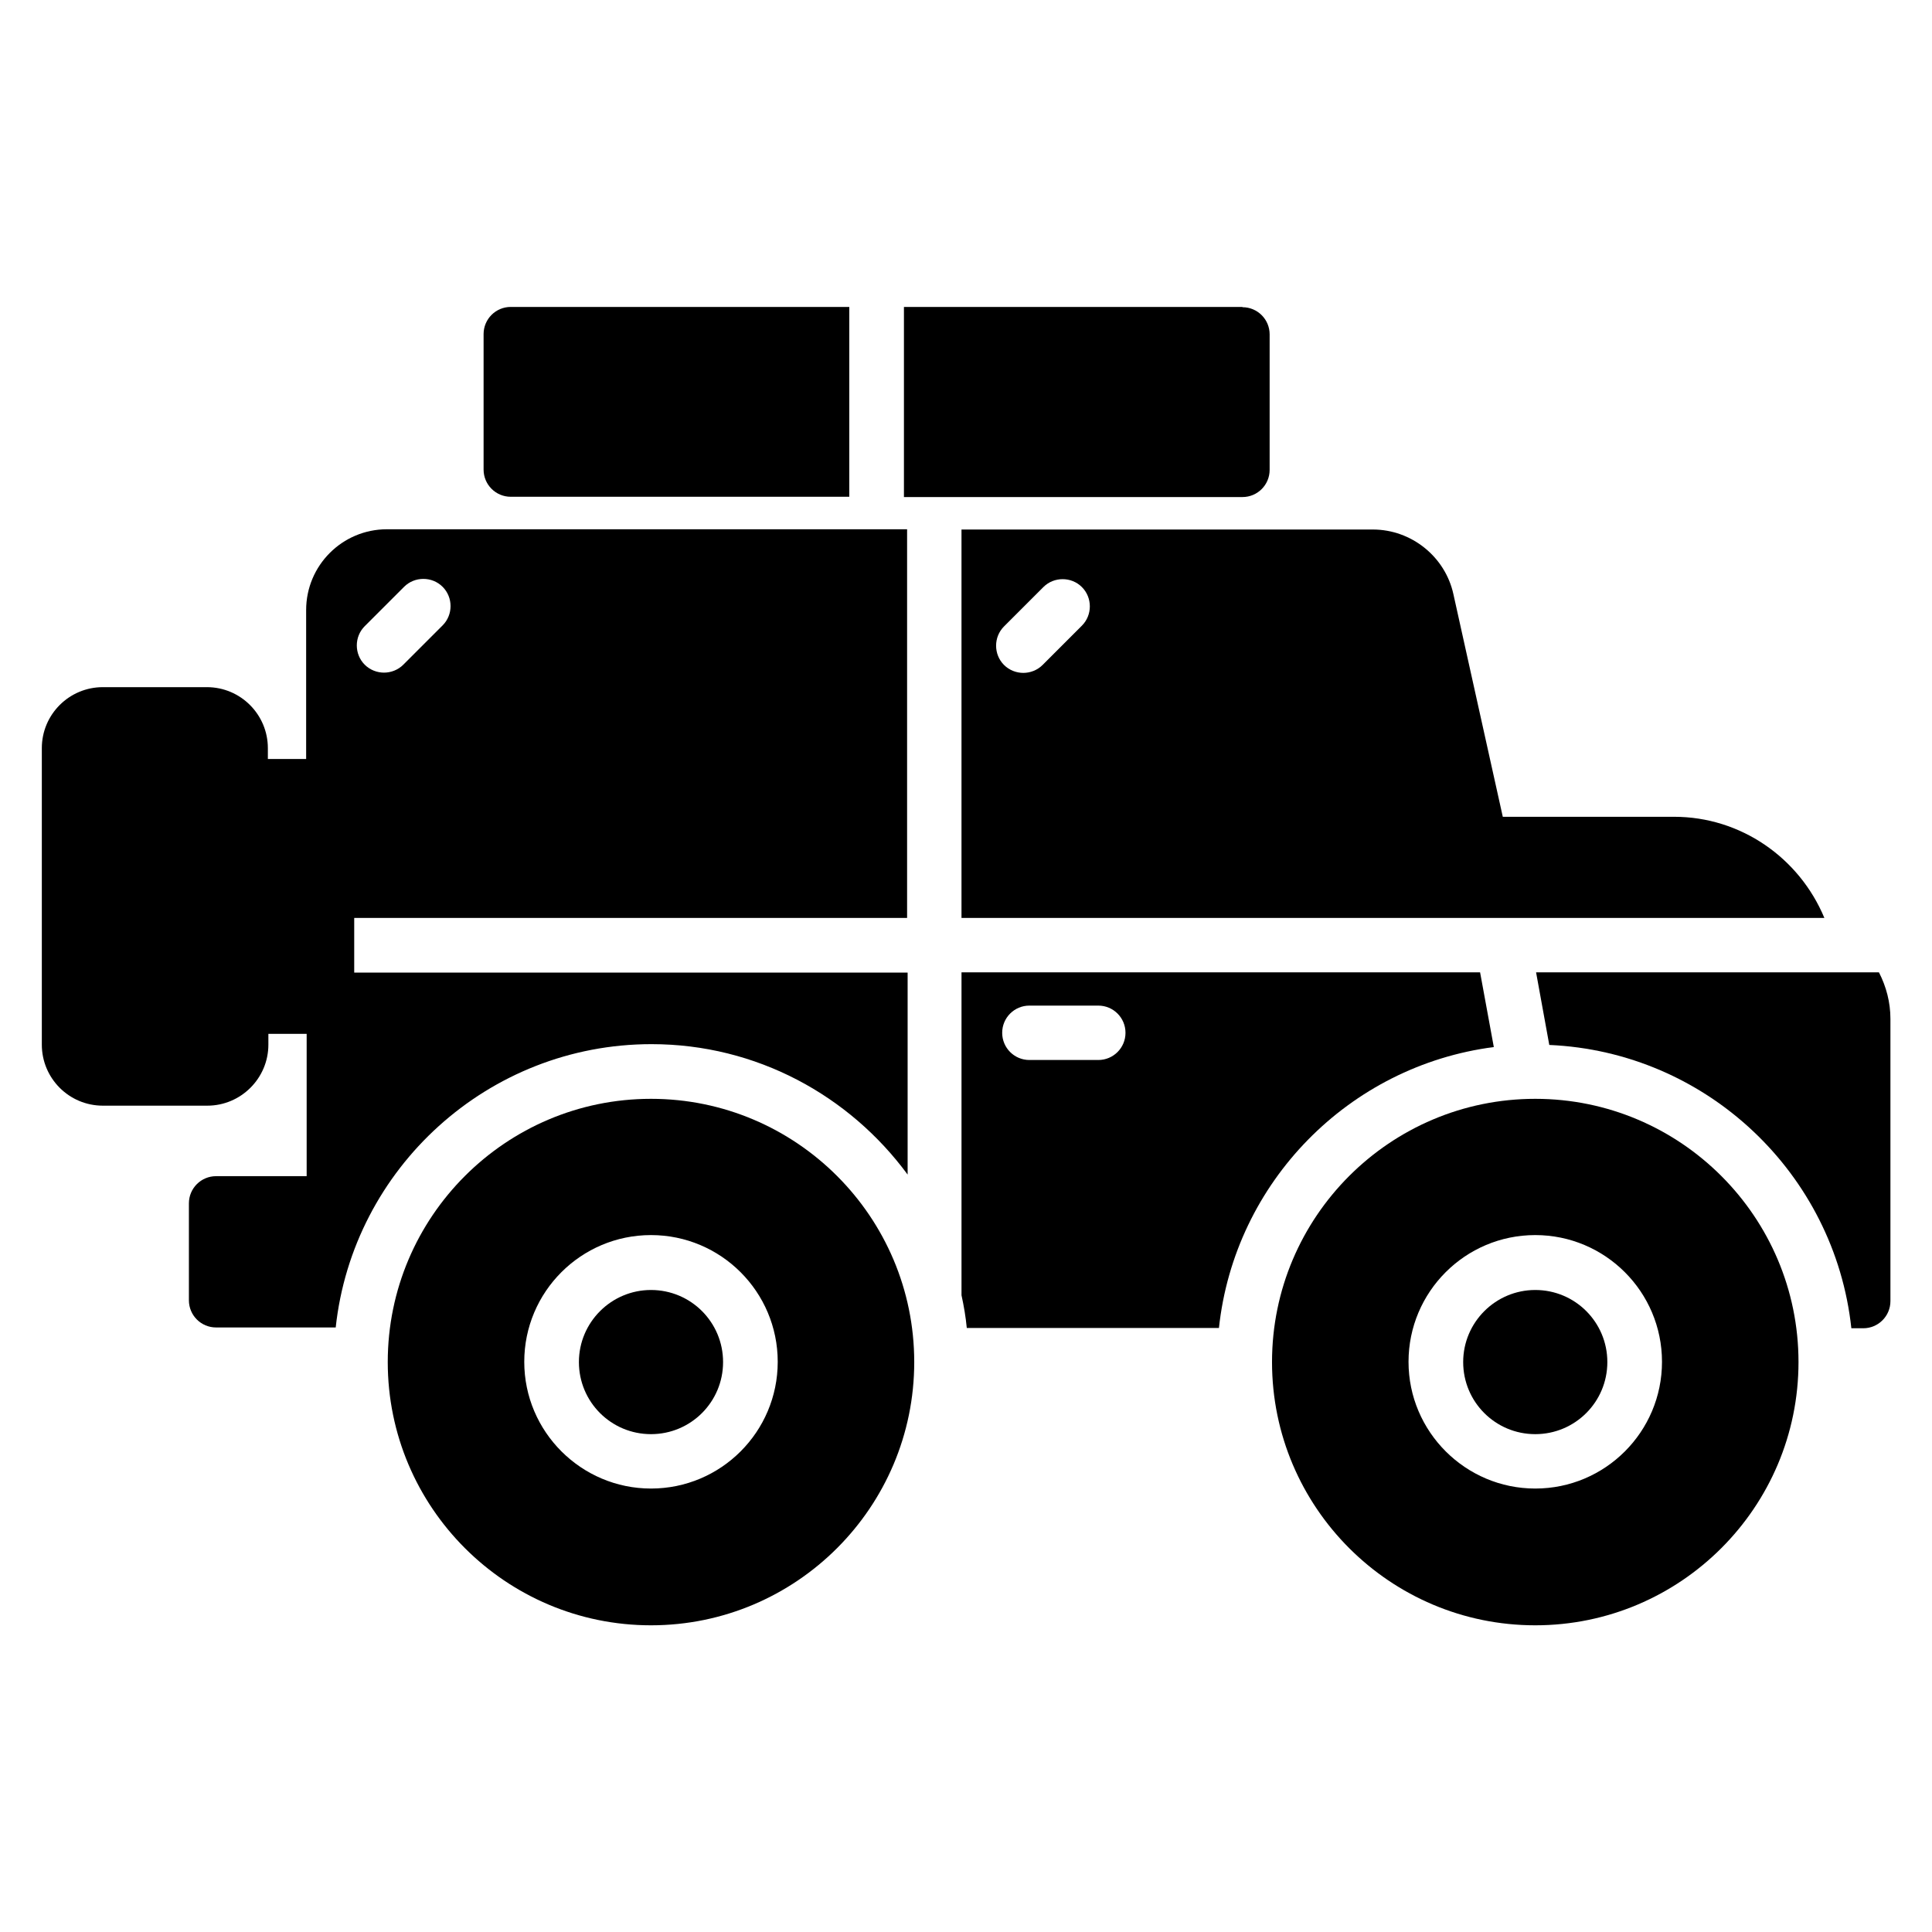
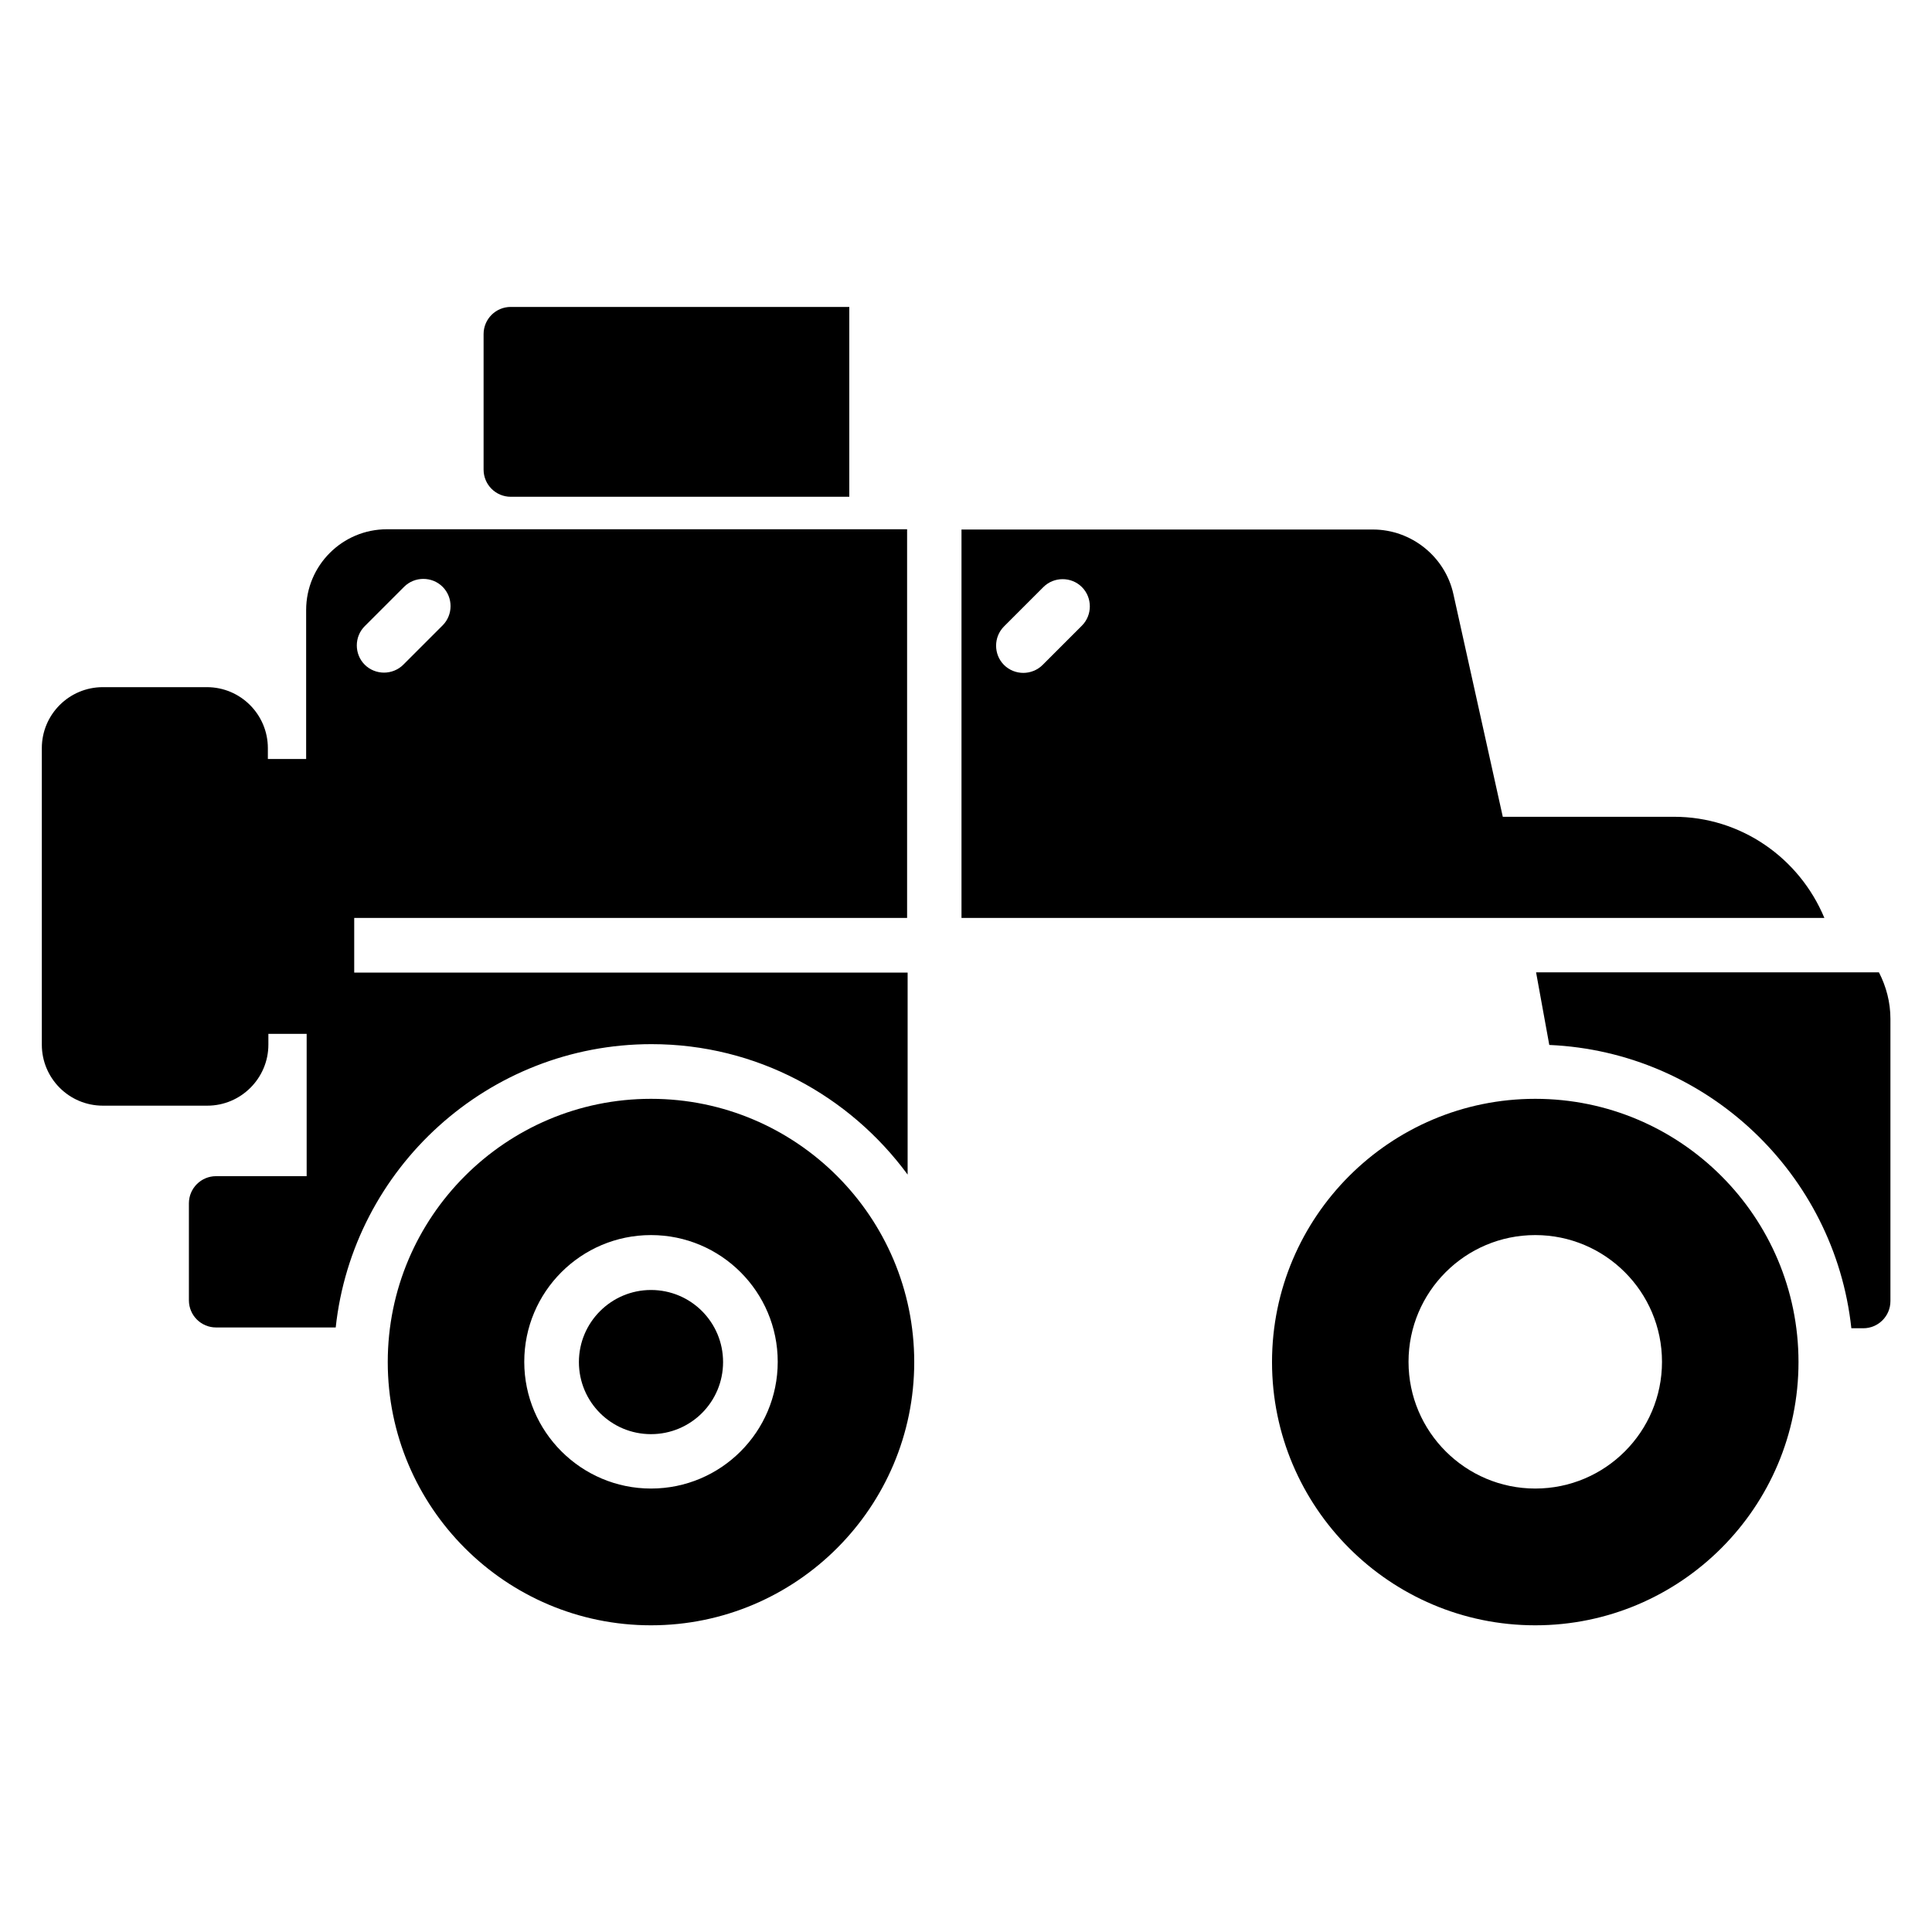
<svg xmlns="http://www.w3.org/2000/svg" fill="#000000" width="800px" height="800px" version="1.1" viewBox="144 144 512 512">
  <g>
-     <path d="m550.86 485.86c-10.496 0-19.102 8.535-19.102 19.102 0 10.566 8.535 19.102 19.102 19.102 10.566 0 19.102-8.535 19.102-19.102 0-10.566-8.535-19.102-19.102-19.102z" />
    <path d="m550.86 435.2c-38.484 0-69.762 31.277-69.762 69.762s31.277 69.762 69.762 69.762 69.762-31.277 69.762-69.762-31.277-69.762-69.762-69.762zm0 103.28c-18.473 0-33.586-15.043-33.586-33.586s15.043-33.586 33.586-33.586 33.586 15.043 33.586 33.586-15.043 33.586-33.586 33.586z" />
    <path d="m316.52 435.2c-38.484 0-69.762 31.277-69.762 69.762s31.277 69.762 69.762 69.762 69.762-31.277 69.762-69.762-31.277-69.762-69.762-69.762zm0 103.28c-18.473 0-33.586-15.043-33.586-33.586s15.043-33.586 33.586-33.586 33.586 15.043 33.586 33.586-15.043 33.586-33.586 33.586z" />
    <path d="m316.52 485.86c-10.496 0-19.102 8.535-19.102 19.102 0 10.566 8.535 19.102 19.102 19.102 10.566 0 19.102-8.535 19.102-19.102 0-10.566-8.535-19.102-19.102-19.102z" />
-     <path d="m536.31 401.68h-137.5v85.578c0.629 2.867 1.121 5.738 1.398 8.676h66.824c4.129-38.625 34.426-69.484 72.844-74.453l-3.637-19.801zm-101.25 23.23h-18.262c-3.988 0-7.207-3.219-7.207-7.207s3.219-7.207 7.207-7.207h18.262c3.988 0 7.207 3.219 7.207 7.207s-3.219 7.207-7.207 7.207z" />
    <path d="m587.67 360.46h-45.414l-13.086-58.988c-2.168-9.938-11.125-17.145-21.344-17.145h-109.02v102.93h228.67c-6.648-15.953-22.18-26.801-39.816-26.801zm-156.95-50.66-10.426 10.426c-1.398 1.398-3.289 2.098-5.109 2.098-1.82 0-3.707-0.699-5.109-2.098-2.801-2.801-2.801-7.418 0-10.215l10.426-10.426c2.801-2.801 7.418-2.801 10.215 0 2.801 2.801 2.801 7.418 0 10.215z" />
    <path d="m641.9 401.68h-90.824l3.5 19.242c41.703 1.82 75.641 34.078 80.051 75.082h3.148c3.988 0 7.207-3.219 7.207-7.207v-74.801c0-4.41-1.121-8.535-3.008-12.246z" />
    <path d="m384.39 387.19v-102.93h-137.85c-11.824 0-21.41 9.586-21.41 21.41v39.465h-10.145v-2.867c0-8.887-7.207-16.164-16.164-16.164h-27.574c-8.887 0-16.164 7.207-16.164 16.164v78.582c0 8.887 7.207 16.164 16.164 16.164h27.711c8.887 0 16.164-7.277 16.164-16.164v-2.867h10.145v37.715h-24c-3.988 0-7.207 3.219-7.207 7.207v25.68c0 3.988 3.219 7.207 7.207 7.207h31.699c4.547-42.195 40.375-75.082 83.688-75.082 27.848 0 52.48 13.645 67.875 34.566v-53.531h-146.66v-14.484h146.52zm-143.73-77.25 10.426-10.426c2.801-2.801 7.418-2.801 10.215 0 2.801 2.801 2.801 7.418 0 10.215l-10.426 10.426c-1.398 1.398-3.289 2.098-5.109 2.098-1.82 0-3.707-0.699-5.109-2.098-2.801-2.801-2.801-7.418 0-10.215z" />
    <path d="m369.07 225.34h-89.707c-3.988 0-7.207 3.219-7.207 7.207v35.895c0 3.988 3.219 7.207 7.207 7.207h89.707v-50.383z" />
-     <path d="m473.26 225.34h-89.707v50.383h89.707c3.988 0 7.207-3.219 7.207-7.207v-35.895c0-3.988-3.219-7.207-7.207-7.207z" />
  </g>
</svg>